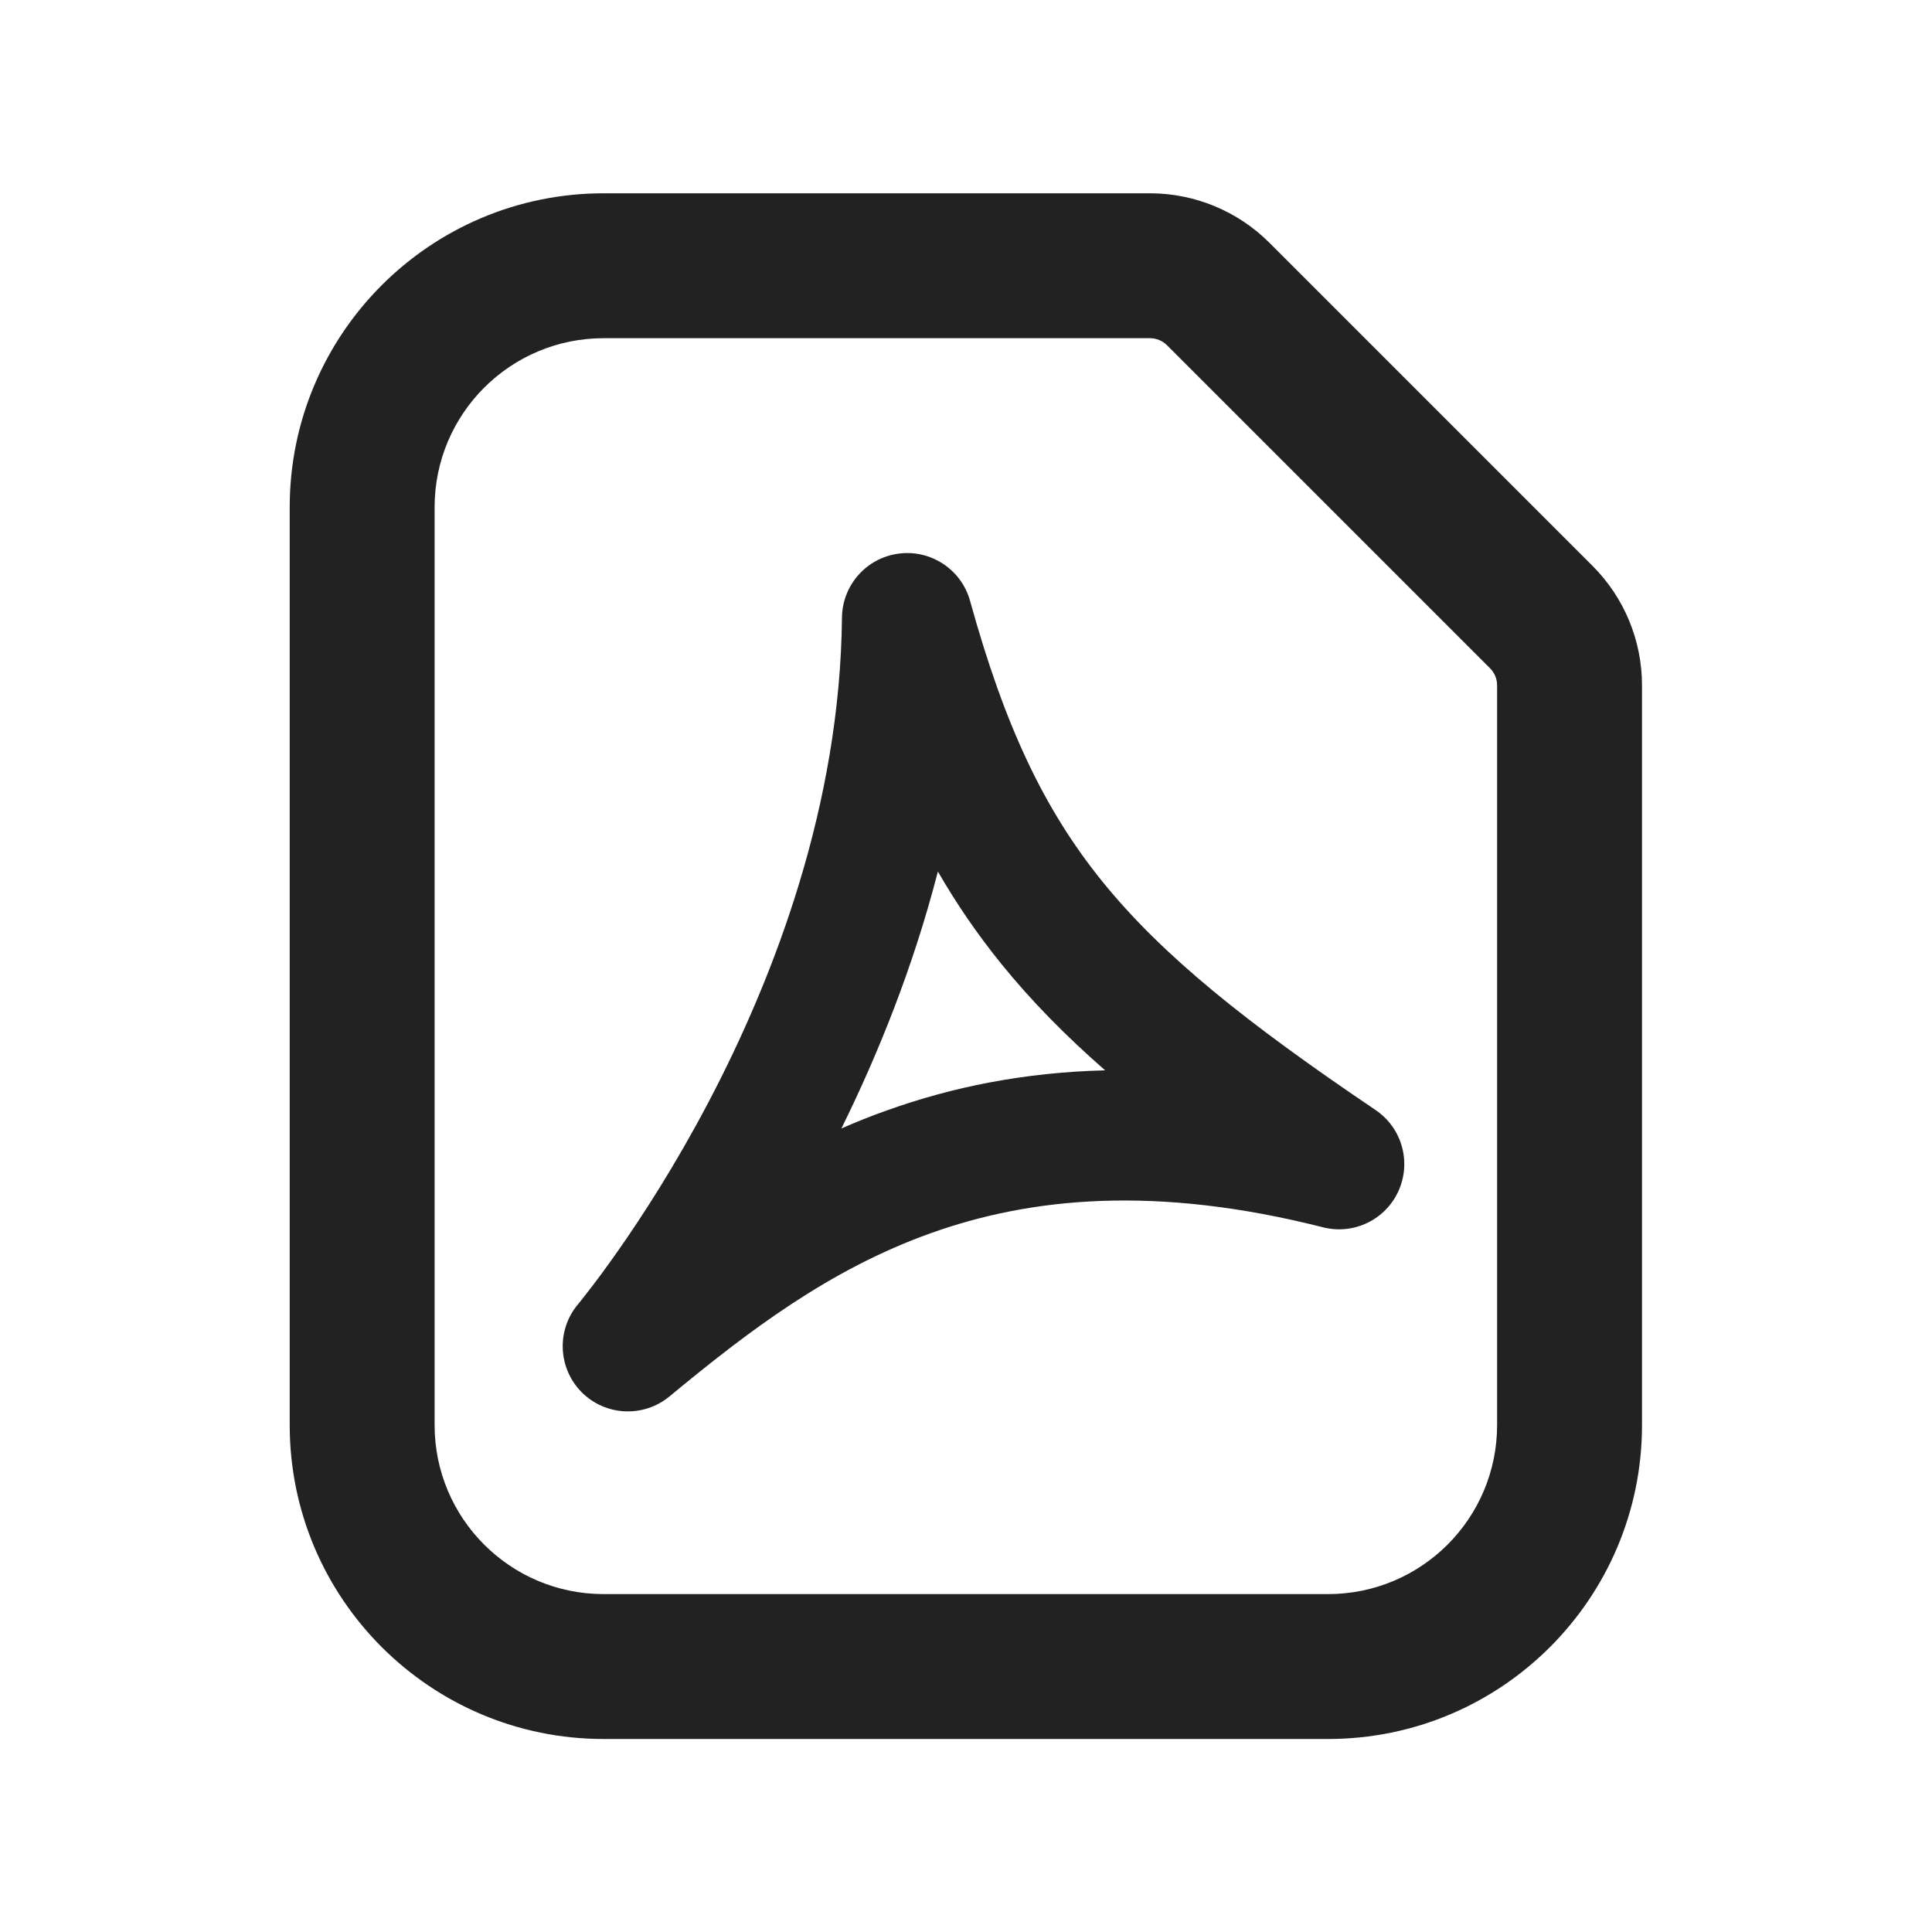
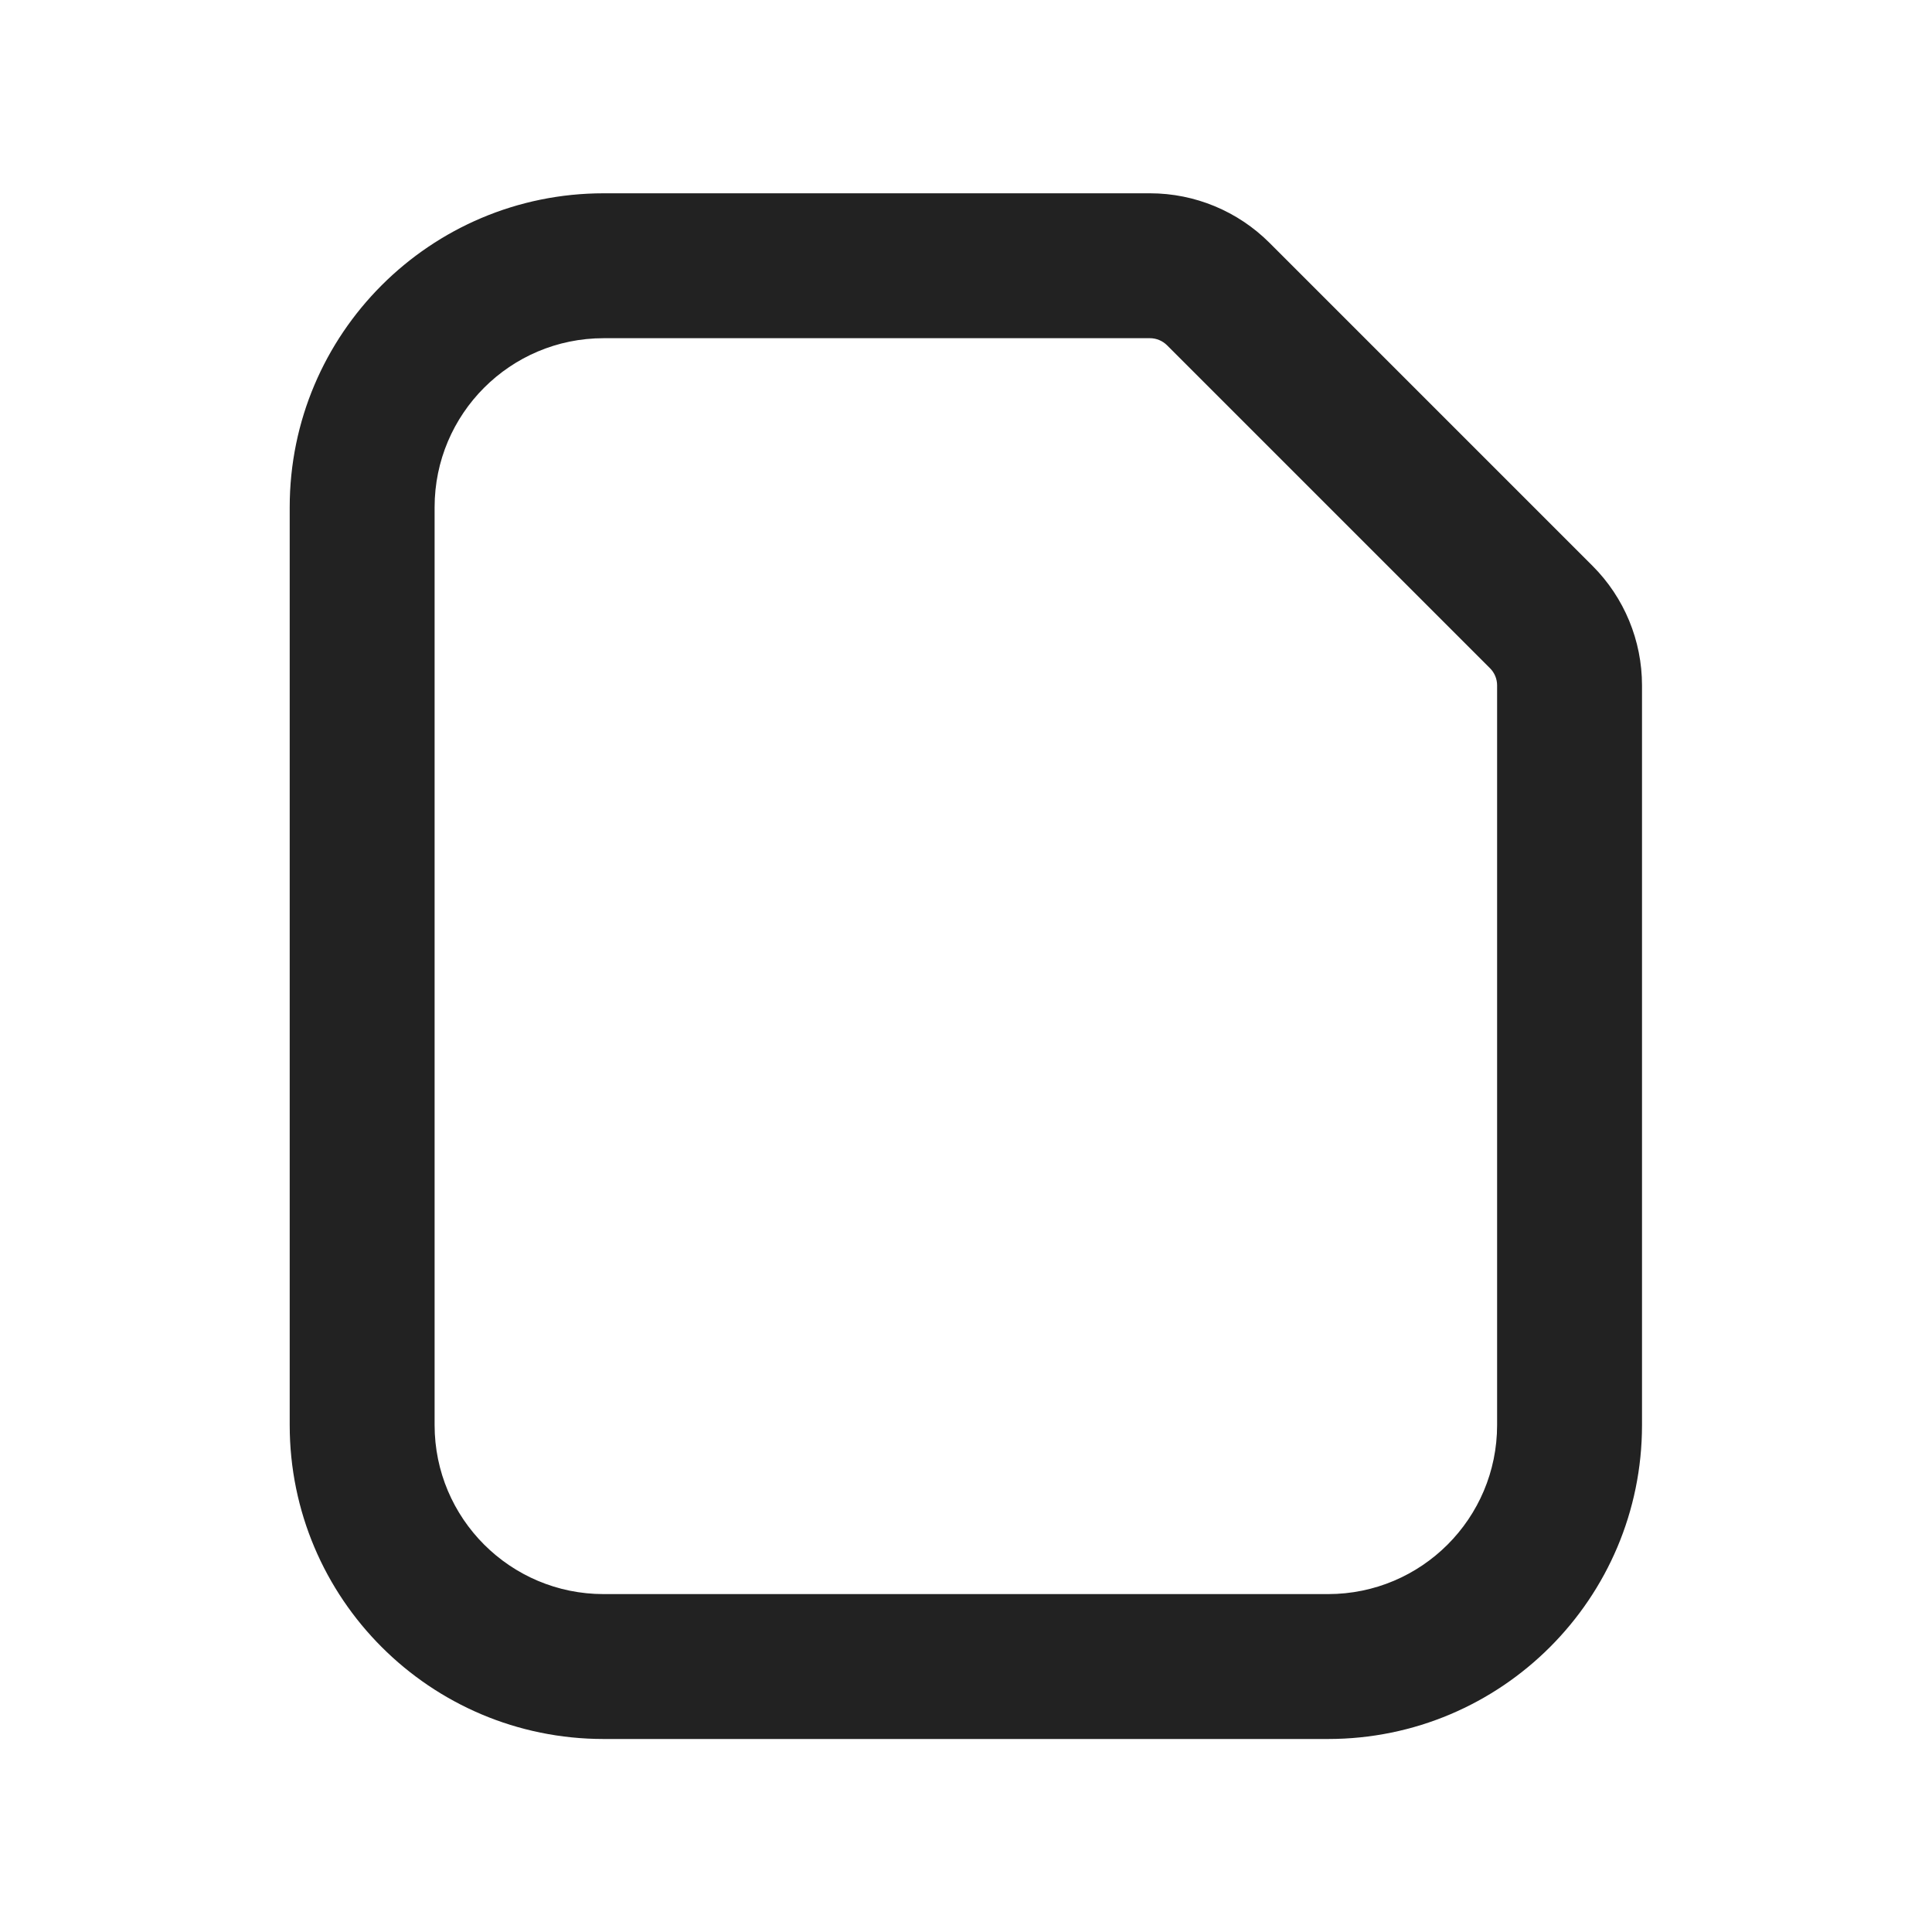
<svg xmlns="http://www.w3.org/2000/svg" width="20" height="20" viewBox="0 0 20 20" fill="none">
-   <path fill-rule="evenodd" clip-rule="evenodd" d="M10.042 6.22C9.952 5.896 9.637 5.687 9.304 5.731C8.97 5.774 8.72 6.057 8.716 6.393C8.697 8.324 8.023 10.1 7.333 11.412C6.99 12.064 6.648 12.592 6.393 12.955C6.266 13.136 6.161 13.276 6.089 13.368C6.053 13.415 6.026 13.449 6.008 13.472L5.988 13.496L5.984 13.501C5.759 13.768 5.775 14.162 6.02 14.411C6.266 14.659 6.661 14.678 6.93 14.456C7.746 13.781 8.583 13.142 9.635 12.766C10.67 12.396 11.961 12.265 13.696 12.705C14.014 12.786 14.344 12.626 14.478 12.327C14.612 12.027 14.512 11.675 14.24 11.491C12.892 10.581 12.031 9.89 11.413 9.127C10.806 8.377 10.401 7.517 10.042 6.22ZM9.181 11.495C9.019 11.552 8.862 11.615 8.71 11.682C9.086 10.92 9.452 10.019 9.709 9.022C9.902 9.357 10.118 9.672 10.364 9.976C10.676 10.362 11.032 10.723 11.44 11.08C10.604 11.101 9.858 11.252 9.181 11.495Z" fill="#222222" />
  <path fill-rule="evenodd" clip-rule="evenodd" d="M6.249 2.001C4.454 2.001 2.999 3.457 2.999 5.251V14.752C2.999 16.546 4.454 18.002 6.249 18.002H13.748C15.543 18.002 16.998 16.546 16.998 14.752V7.095C16.998 6.631 16.814 6.186 16.486 5.858L13.142 2.514C12.814 2.186 12.369 2.001 11.905 2.001H6.249ZM4.499 5.251C4.499 4.285 5.282 3.501 6.249 3.501H11.905C11.971 3.501 12.035 3.528 12.082 3.575L15.425 6.918C15.472 6.965 15.498 7.029 15.498 7.095V14.752C15.498 15.718 14.715 16.502 13.748 16.502H6.249C5.282 16.502 4.499 15.718 4.499 14.752V5.251Z" fill="#222222" />
</svg>